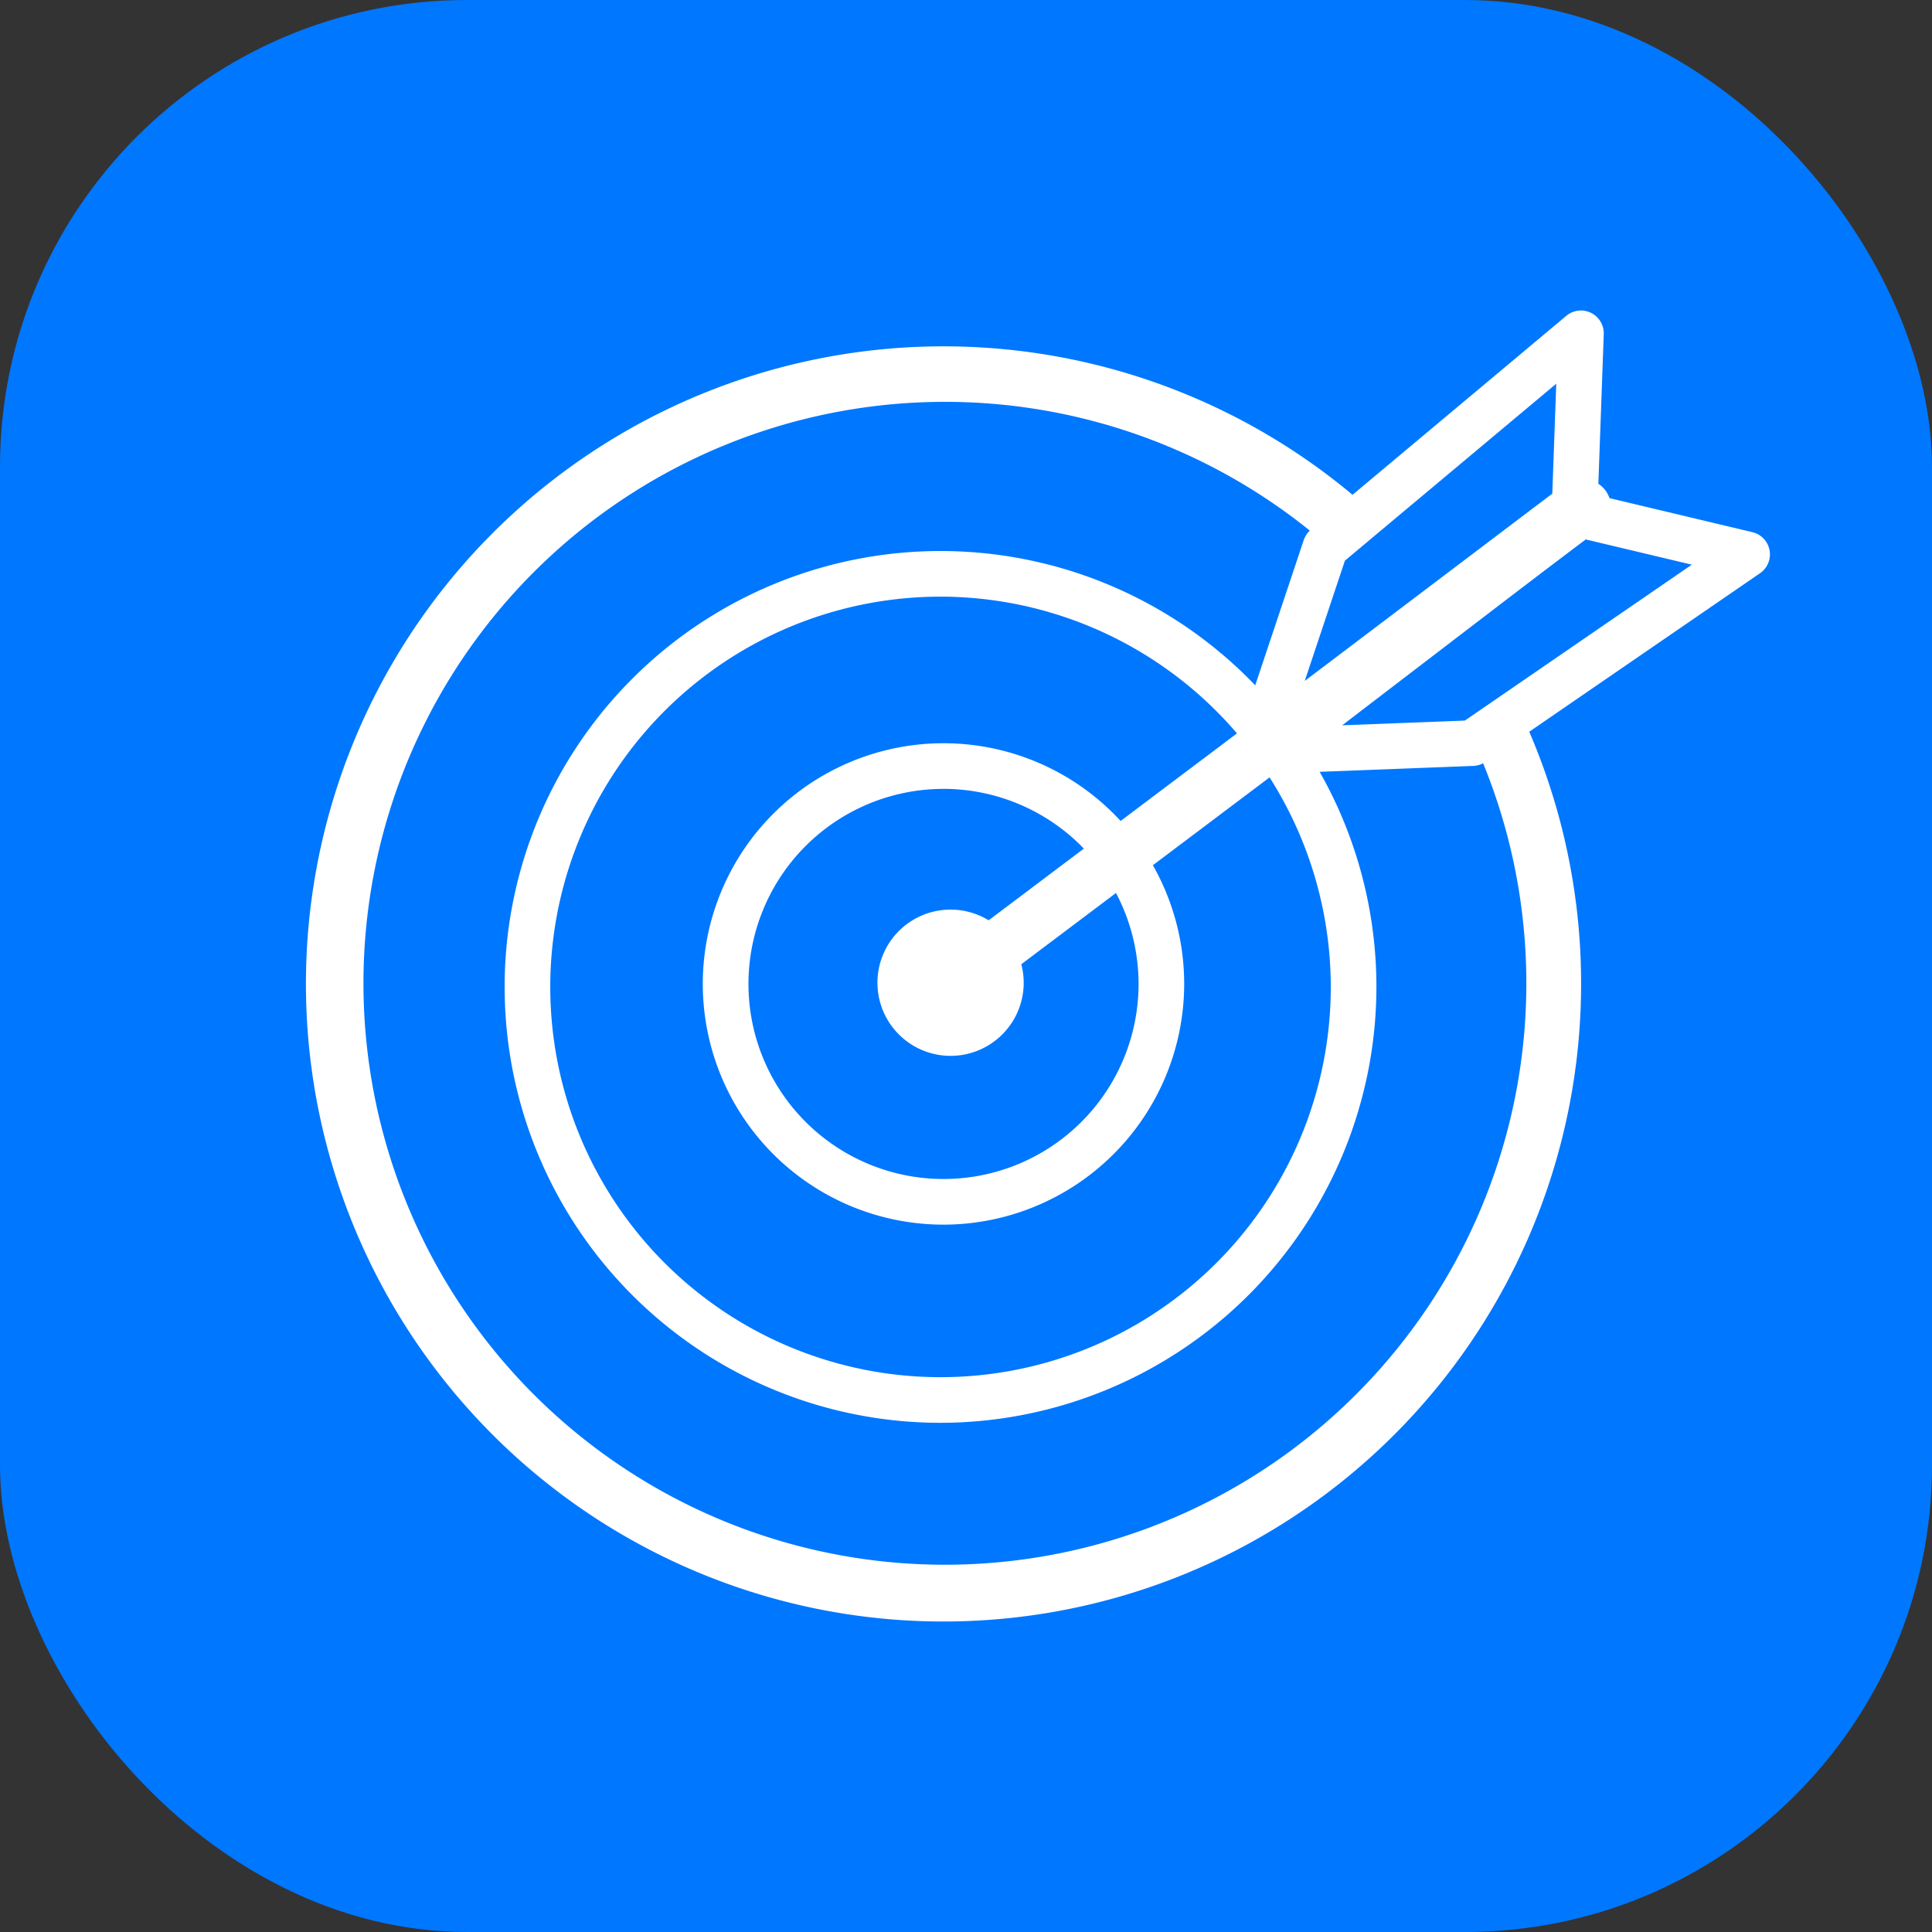
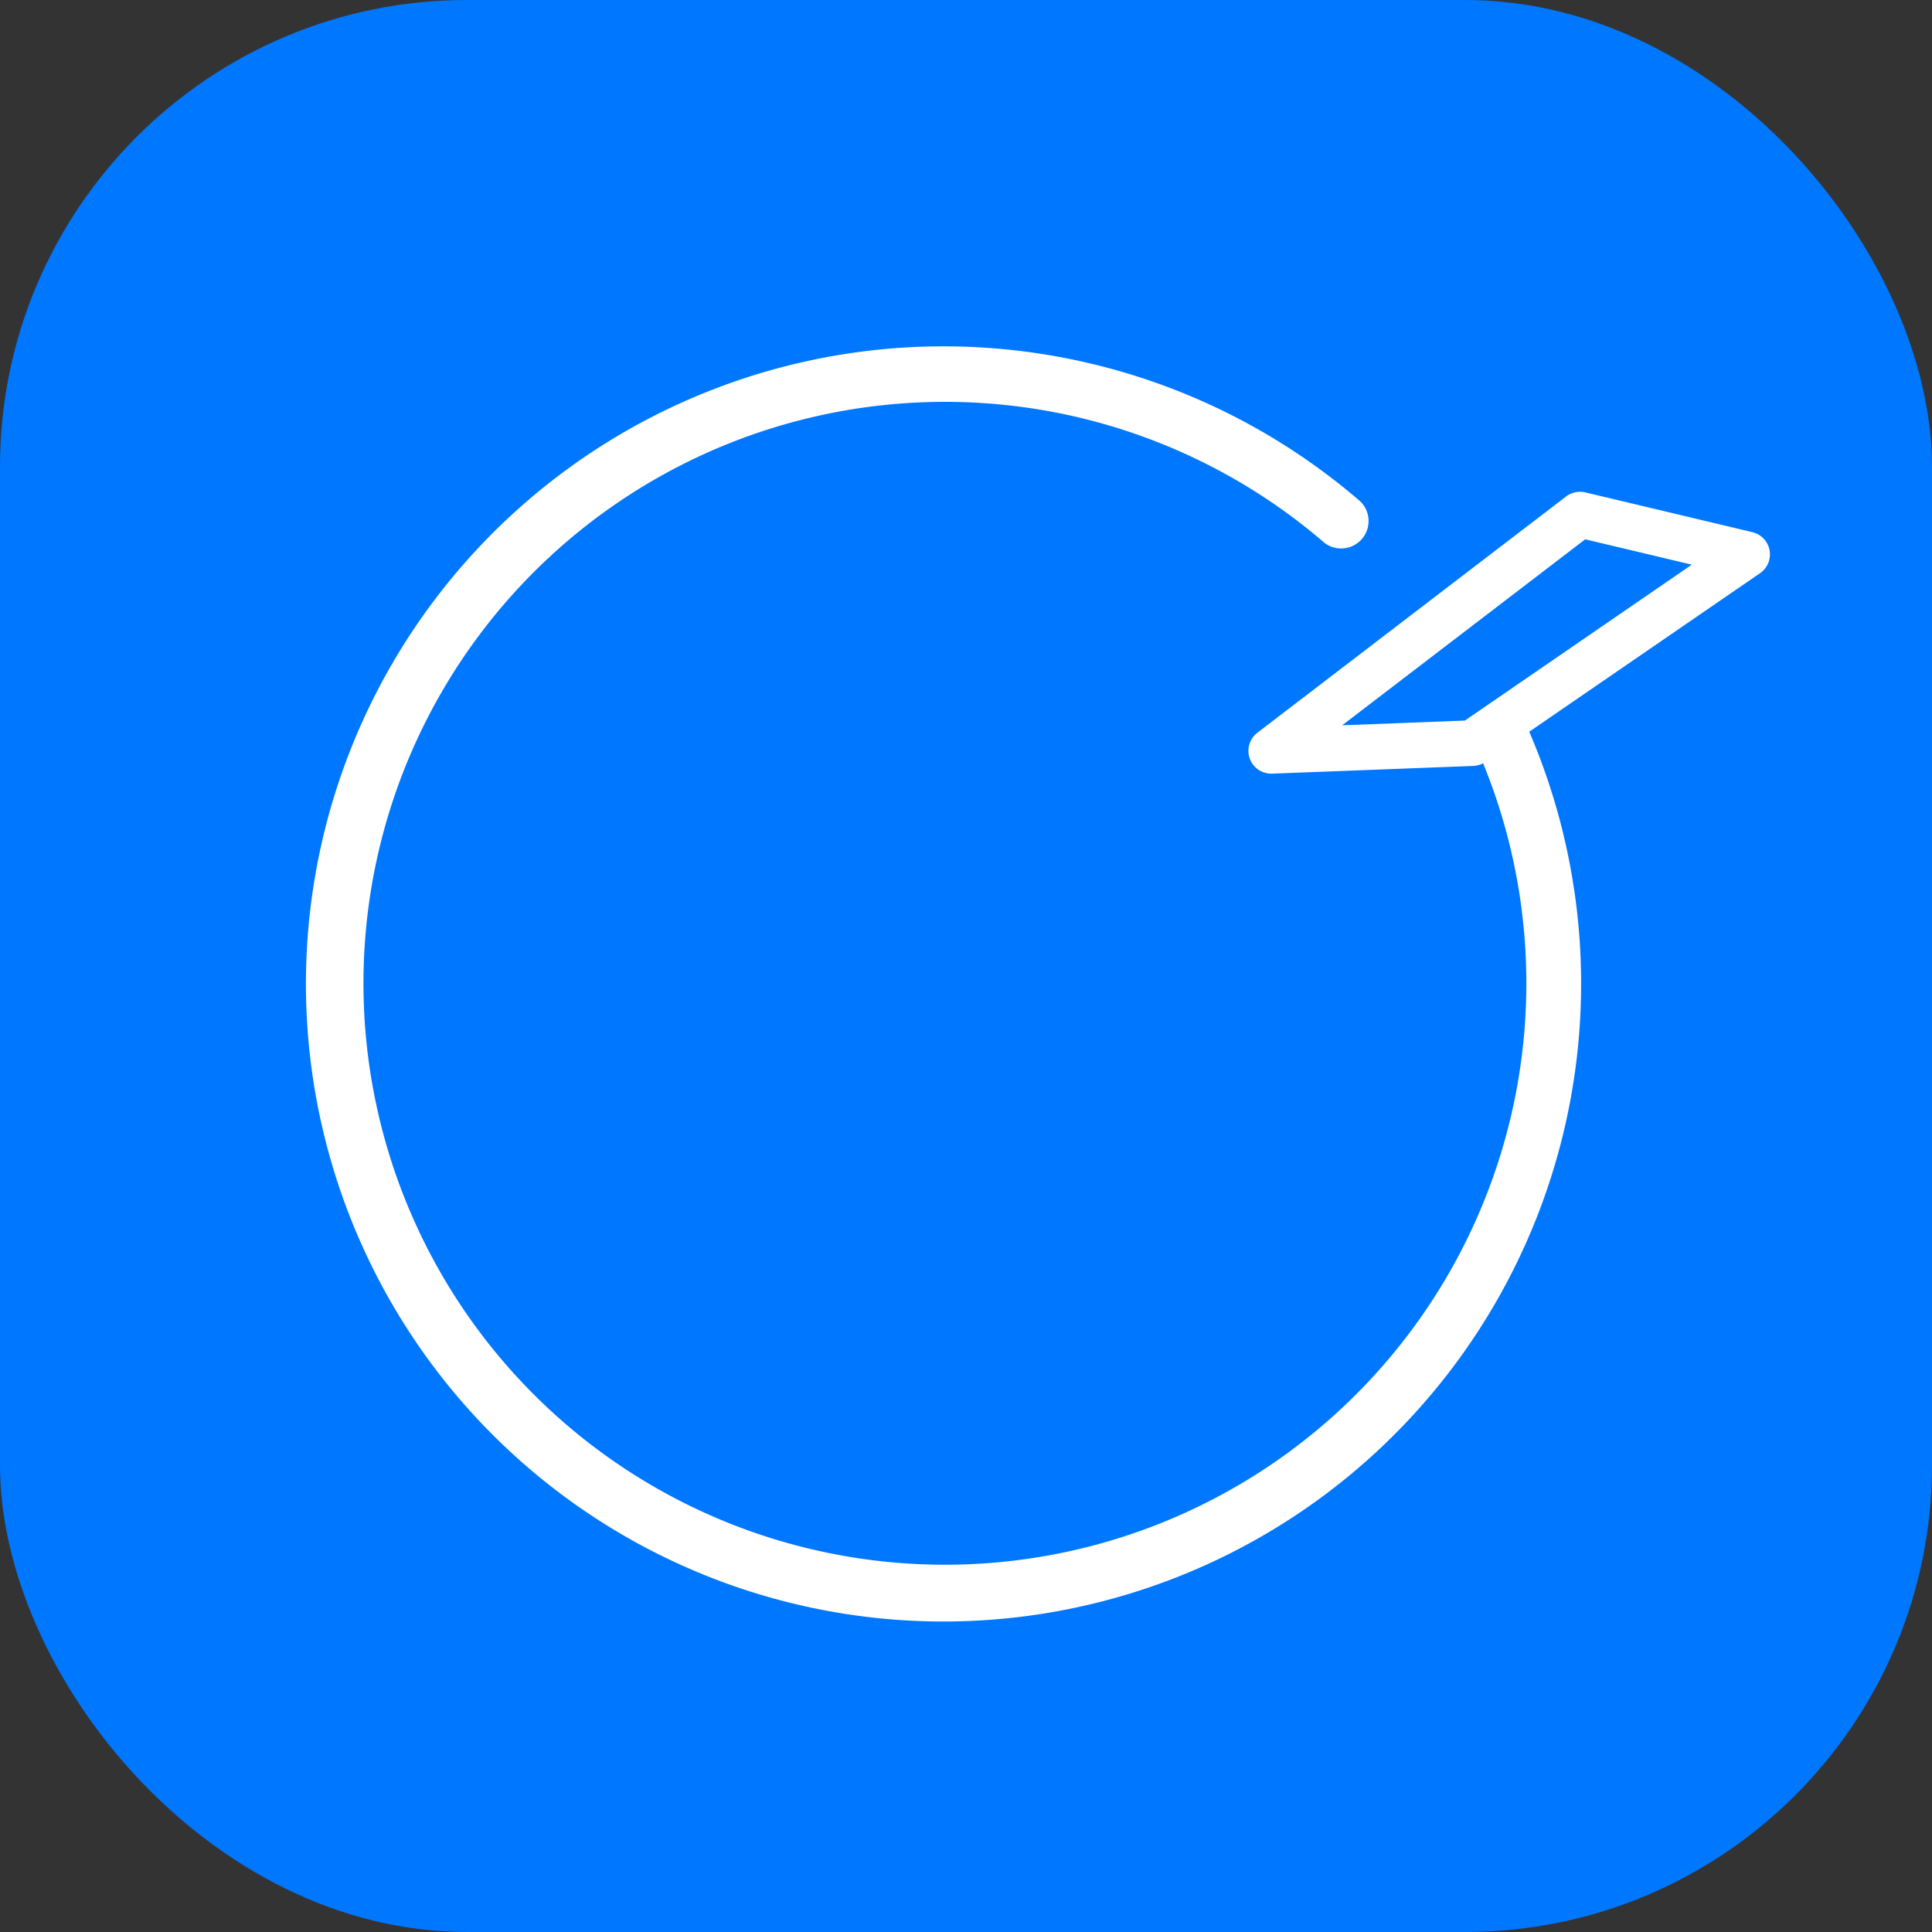
<svg xmlns="http://www.w3.org/2000/svg" width="140.76" height="140.76" viewBox="0 0 140.76 140.76">
  <rect x="0" y="0" width="140.76" height="140.76" fill="#333333" stroke="none" />
  <g id="img-blue-1" transform="translate(-390.276 -2006.851)">
    <rect id="사각형_731" data-name="사각형 731" width="140.76" height="140.76" rx="34.016" transform="translate(390.276 2006.851)" fill="#07f" />
    <g id="그룹_768" data-name="그룹 768" transform="translate(412.564 2029.473)">
      <path id="패스_1292" data-name="패스 1292" d="M463.855,2130.335a46.453,46.453,0,1,1,30.381-81.595,2,2,0,0,1-2.61,3.018,42.362,42.362,0,1,0,10.994,14.765,1.995,1.995,0,1,1,3.639-1.635,46.472,46.472,0,0,1-42.4,65.447Z" transform="translate(-417.402 -2034.818)" fill="#fff" />
-       <path id="패스_1293" data-name="패스 1293" d="M468.835,2106.4a17.537,17.537,0,1,1,17.536-17.535A17.555,17.555,0,0,1,468.835,2106.4Zm0-31.748a14.211,14.211,0,1,0,14.212,14.213A14.227,14.227,0,0,0,468.835,2074.65Z" transform="translate(-422.382 -2039.798)" fill="#fff" />
-       <path id="패스_1294" data-name="패스 1294" d="M474.336,2086.064a1.994,1.994,0,0,1-1.2-3.587l44.241-33.3a1.995,1.995,0,0,1,2.4,3.187l-44.241,33.3A1.988,1.988,0,0,1,474.336,2086.064Z" transform="translate(-425.473 -2036.485)" fill="#fff" />
-       <path id="패스_1295" data-name="패스 1295" d="M498.583,2067.583a1.662,1.662,0,0,1-1.577-2.189l4.777-14.3a1.669,1.669,0,0,1,.509-.748l18.62-15.589a1.663,1.663,0,0,1,2.729,1.335l-.452,12.53a1.661,1.661,0,0,1-.658,1.265l-22.947,17.361A1.667,1.667,0,0,1,498.583,2067.583Zm6.2-14.99-2.926,8.763,18.035-13.644.288-8.009Z" transform="translate(-429.084 -2034.369)" fill="#fff" />
      <path id="패스_1296" data-name="패스 1296" d="M499.558,2070.387a1.662,1.662,0,0,1-1.011-2.982l22.492-17.211a1.675,1.675,0,0,1,1.395-.3l12.179,2.9a1.663,1.663,0,0,1,.557,2.989l-20.019,13.75a1.635,1.635,0,0,1-.878.291l-14.652.564Zm22.875-17.073-17.706,13.549,8.938-.344,16.534-11.358Z" transform="translate(-429.227 -2036.643)" fill="#fff" />
-       <path id="패스_1297" data-name="패스 1297" d="M466.132,2118.426a31.758,31.758,0,1,1,31.757-31.758A31.794,31.794,0,0,1,466.132,2118.426Zm0-60.191a28.433,28.433,0,1,0,28.432,28.433A28.466,28.466,0,0,0,466.132,2058.234Z" transform="translate(-419.895 -2037.386)" fill="#fff" />
-       <path id="패스_1298" data-name="패스 1298" d="M476.868,2090.862a5.328,5.328,0,1,1-5.328-5.328A5.33,5.33,0,0,1,476.868,2090.862Z" transform="translate(-424.572 -2041.885)" fill="#fff" />
    </g>
  </g>
</svg>